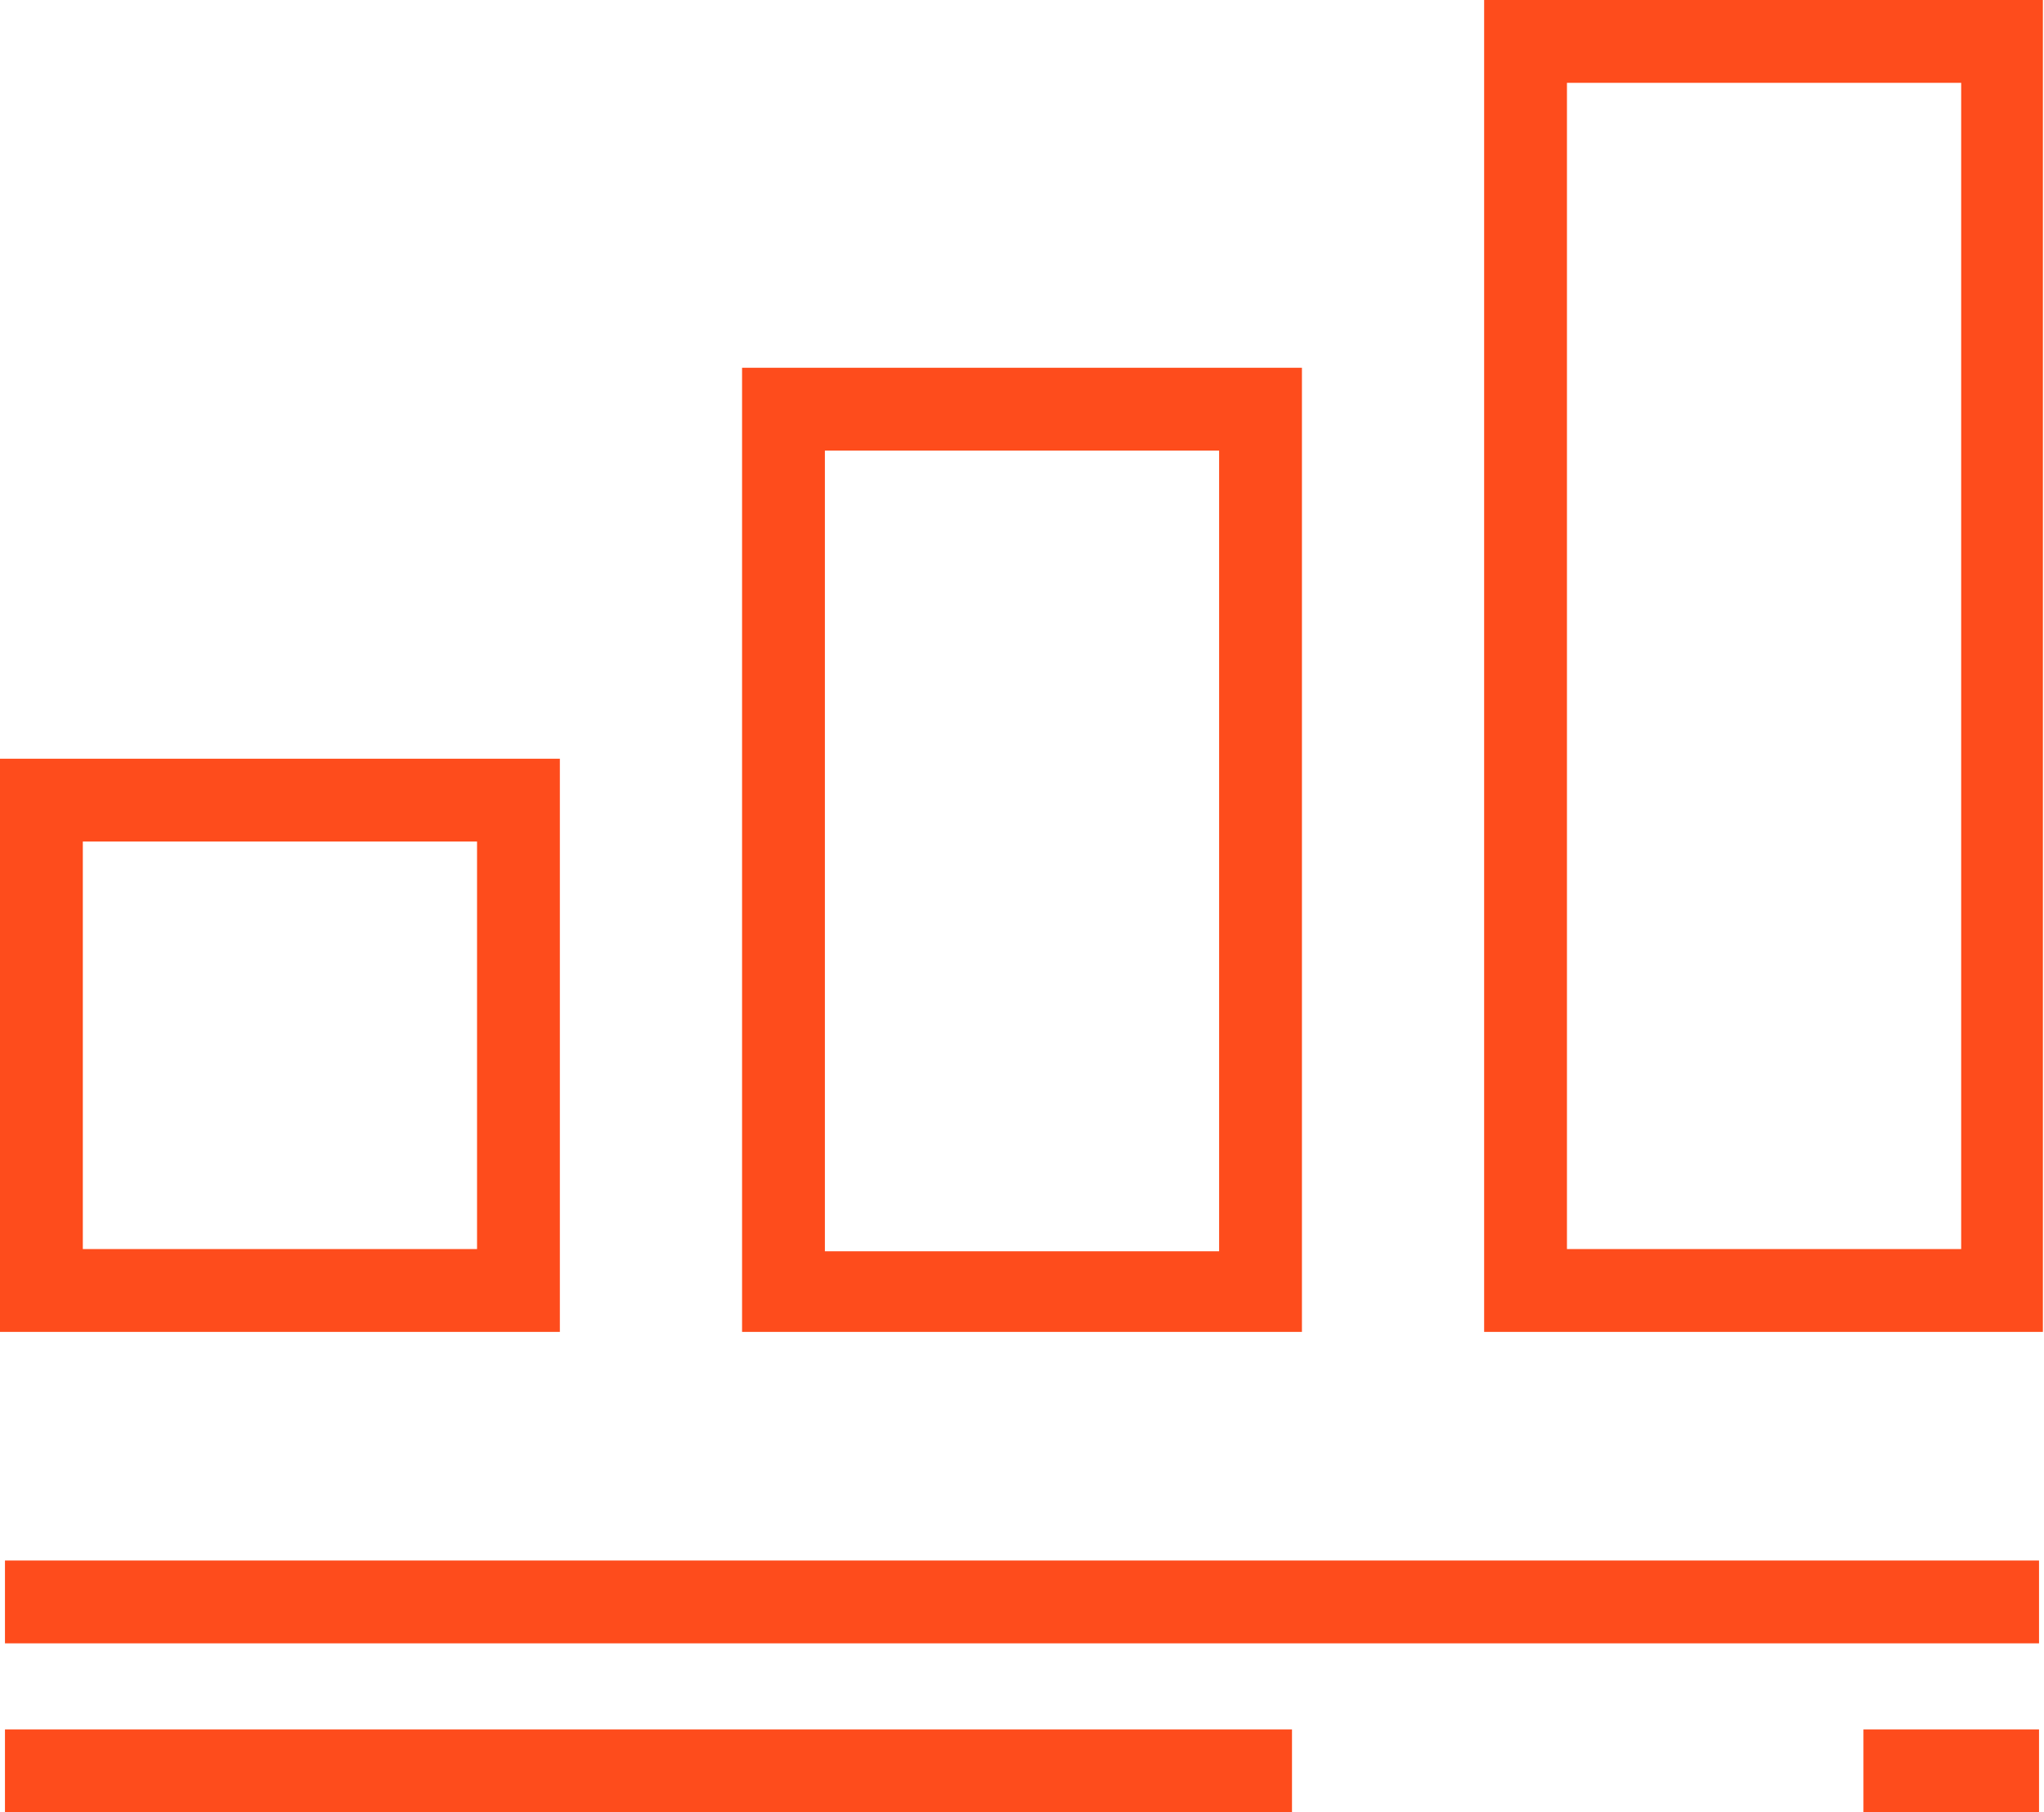
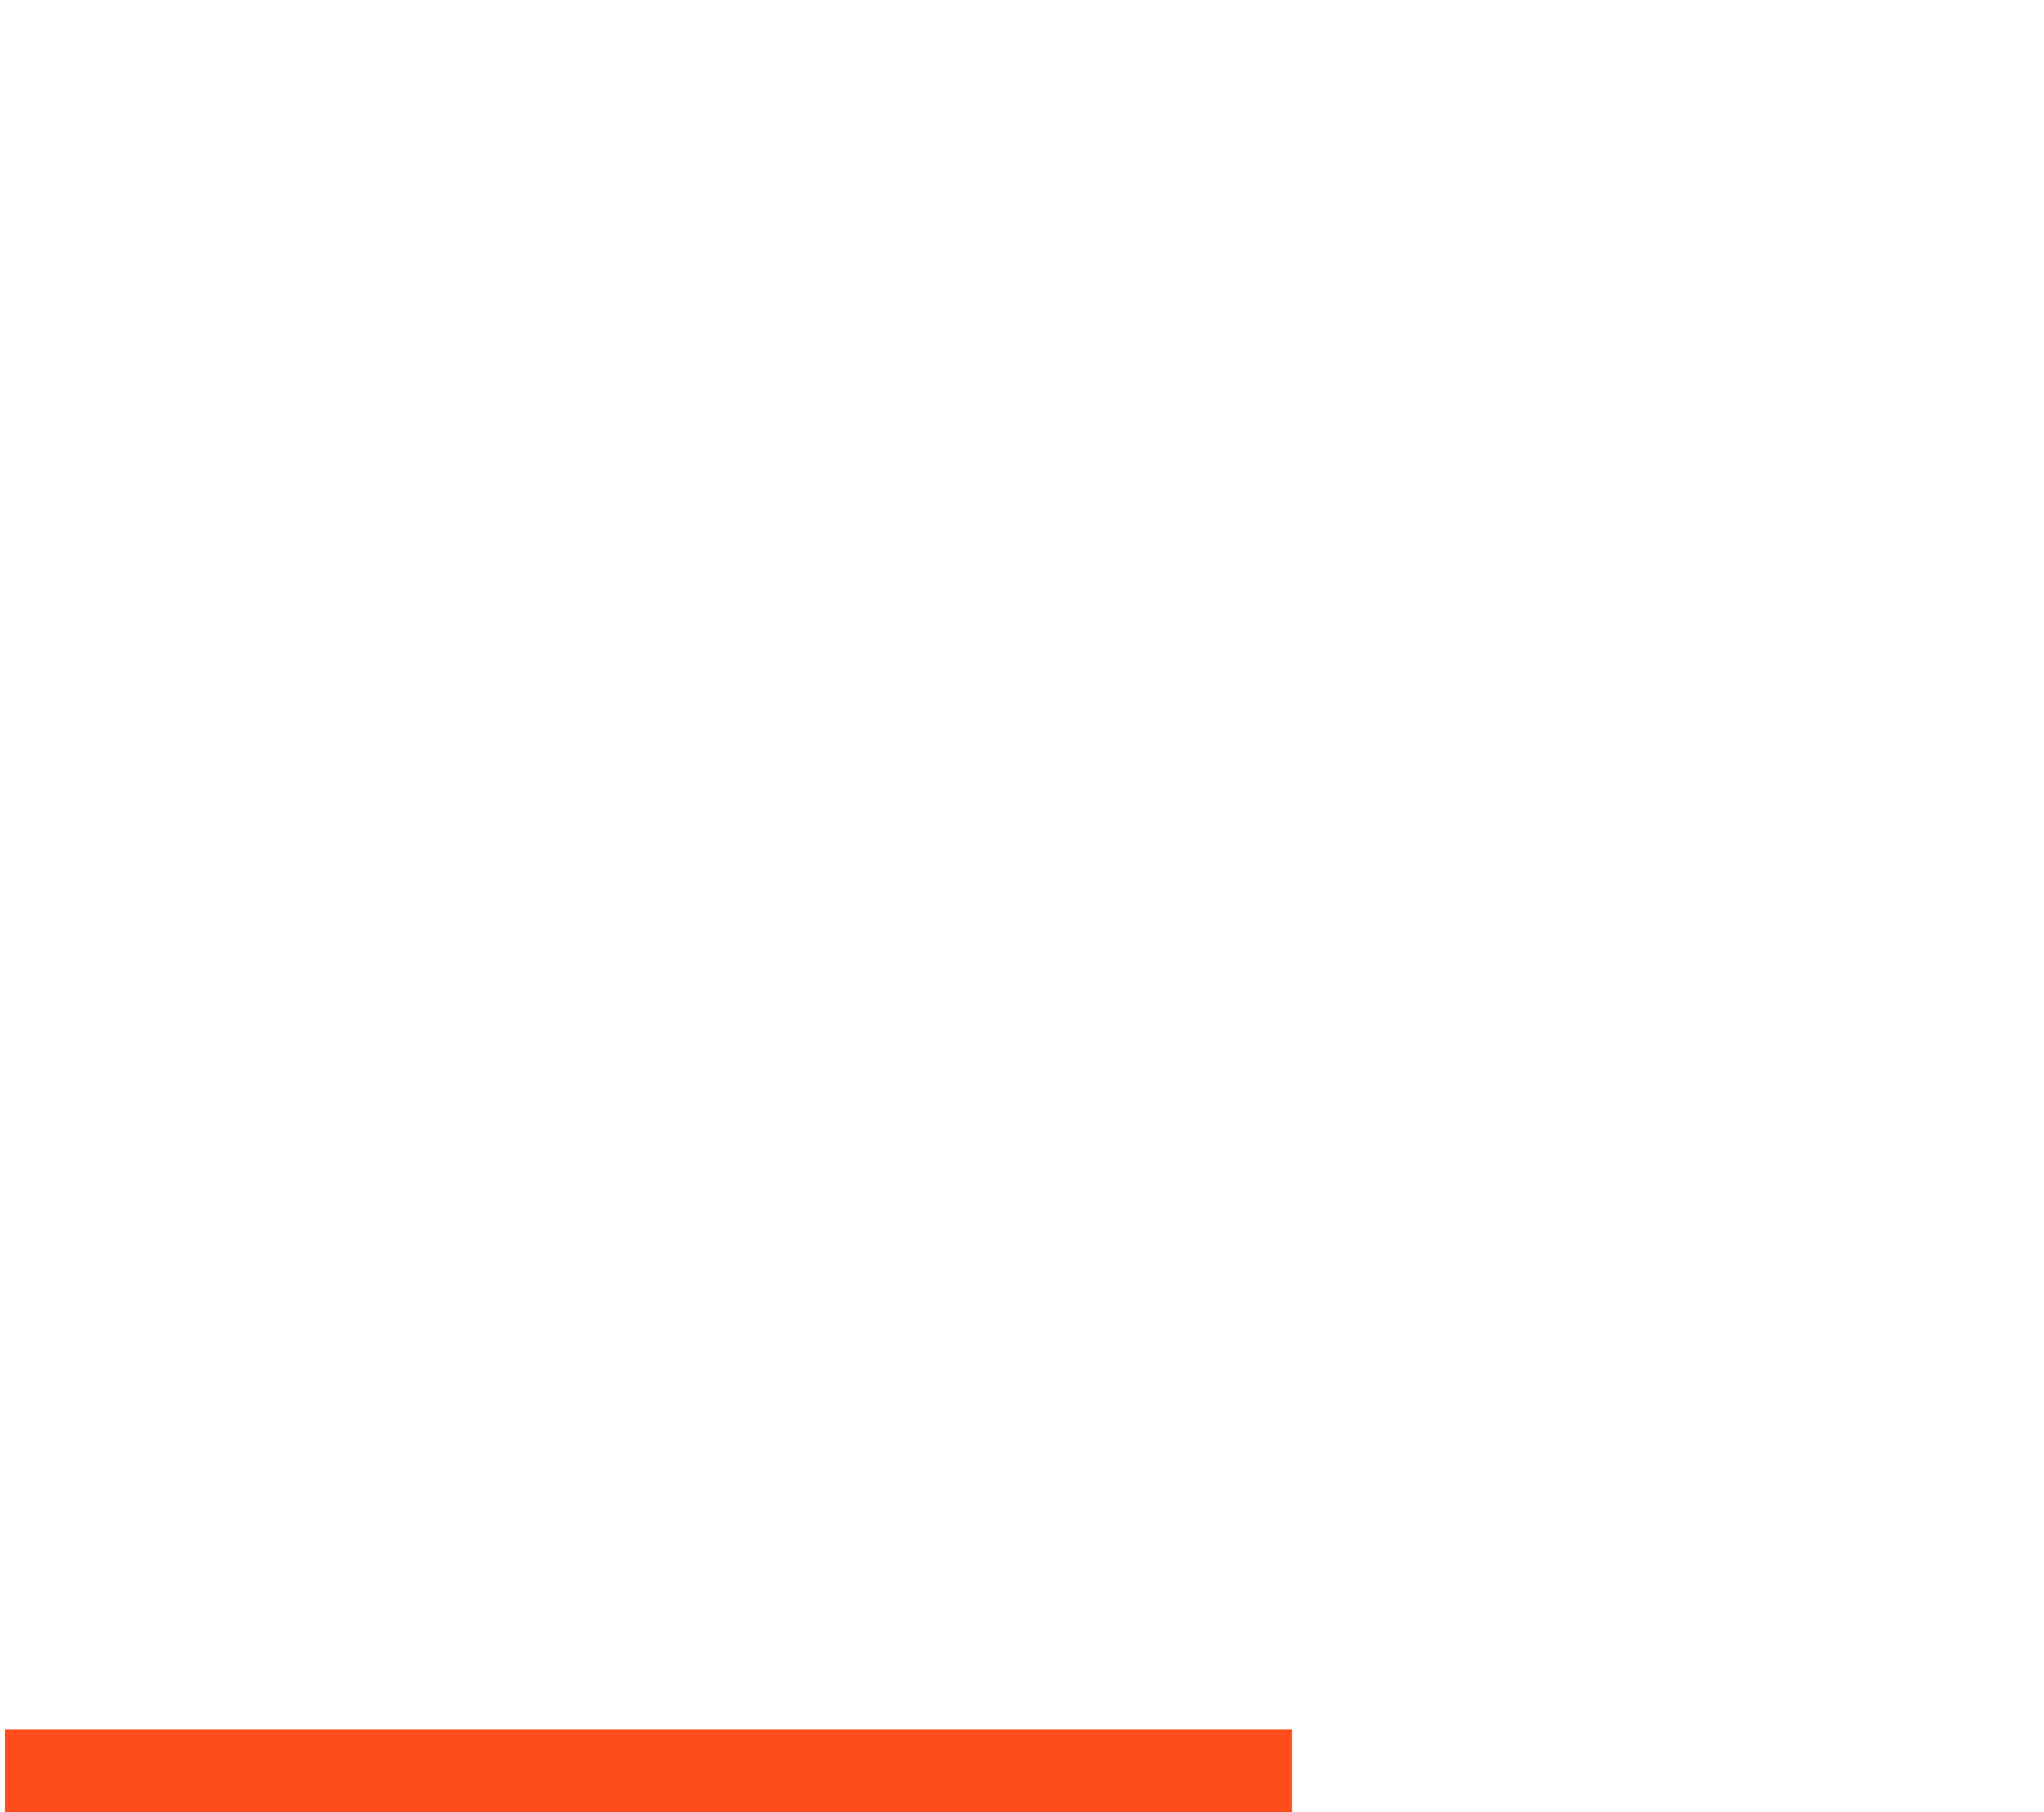
<svg xmlns="http://www.w3.org/2000/svg" viewBox="0 0 37.02 32.82">
  <defs>
    <style>.cls-1{fill:#fe4c1c;}</style>
  </defs>
  <title>Asset 4</title>
  <g id="Layer_2" data-name="Layer 2">
    <g id="Layer_1-2" data-name="Layer 1">
-       <path class="cls-1" d="M10.14,13.74H0V24.12H10.14Zm-1.5,8.88H1.5V15.24H8.64Z" />
-       <path class="cls-1" d="M23.58,6.66H13.44V24.12H23.58Zm-1.5,16H14.94V8.16h7.14Z" />
-       <path class="cls-1" d="M26.88,0V24.12H37V0Zm8.64,22.62H28.38V1.5h7.14Z" />
-       <rect class="cls-1" x="0.09" y="28.26" width="36.84" height="1.5" />
-       <rect class="cls-1" x="33.75" y="31.32" width="3.18" height="1.5" />
      <rect class="cls-1" x="0.09" y="31.32" width="23.31" height="1.5" />
    </g>
  </g>
</svg>